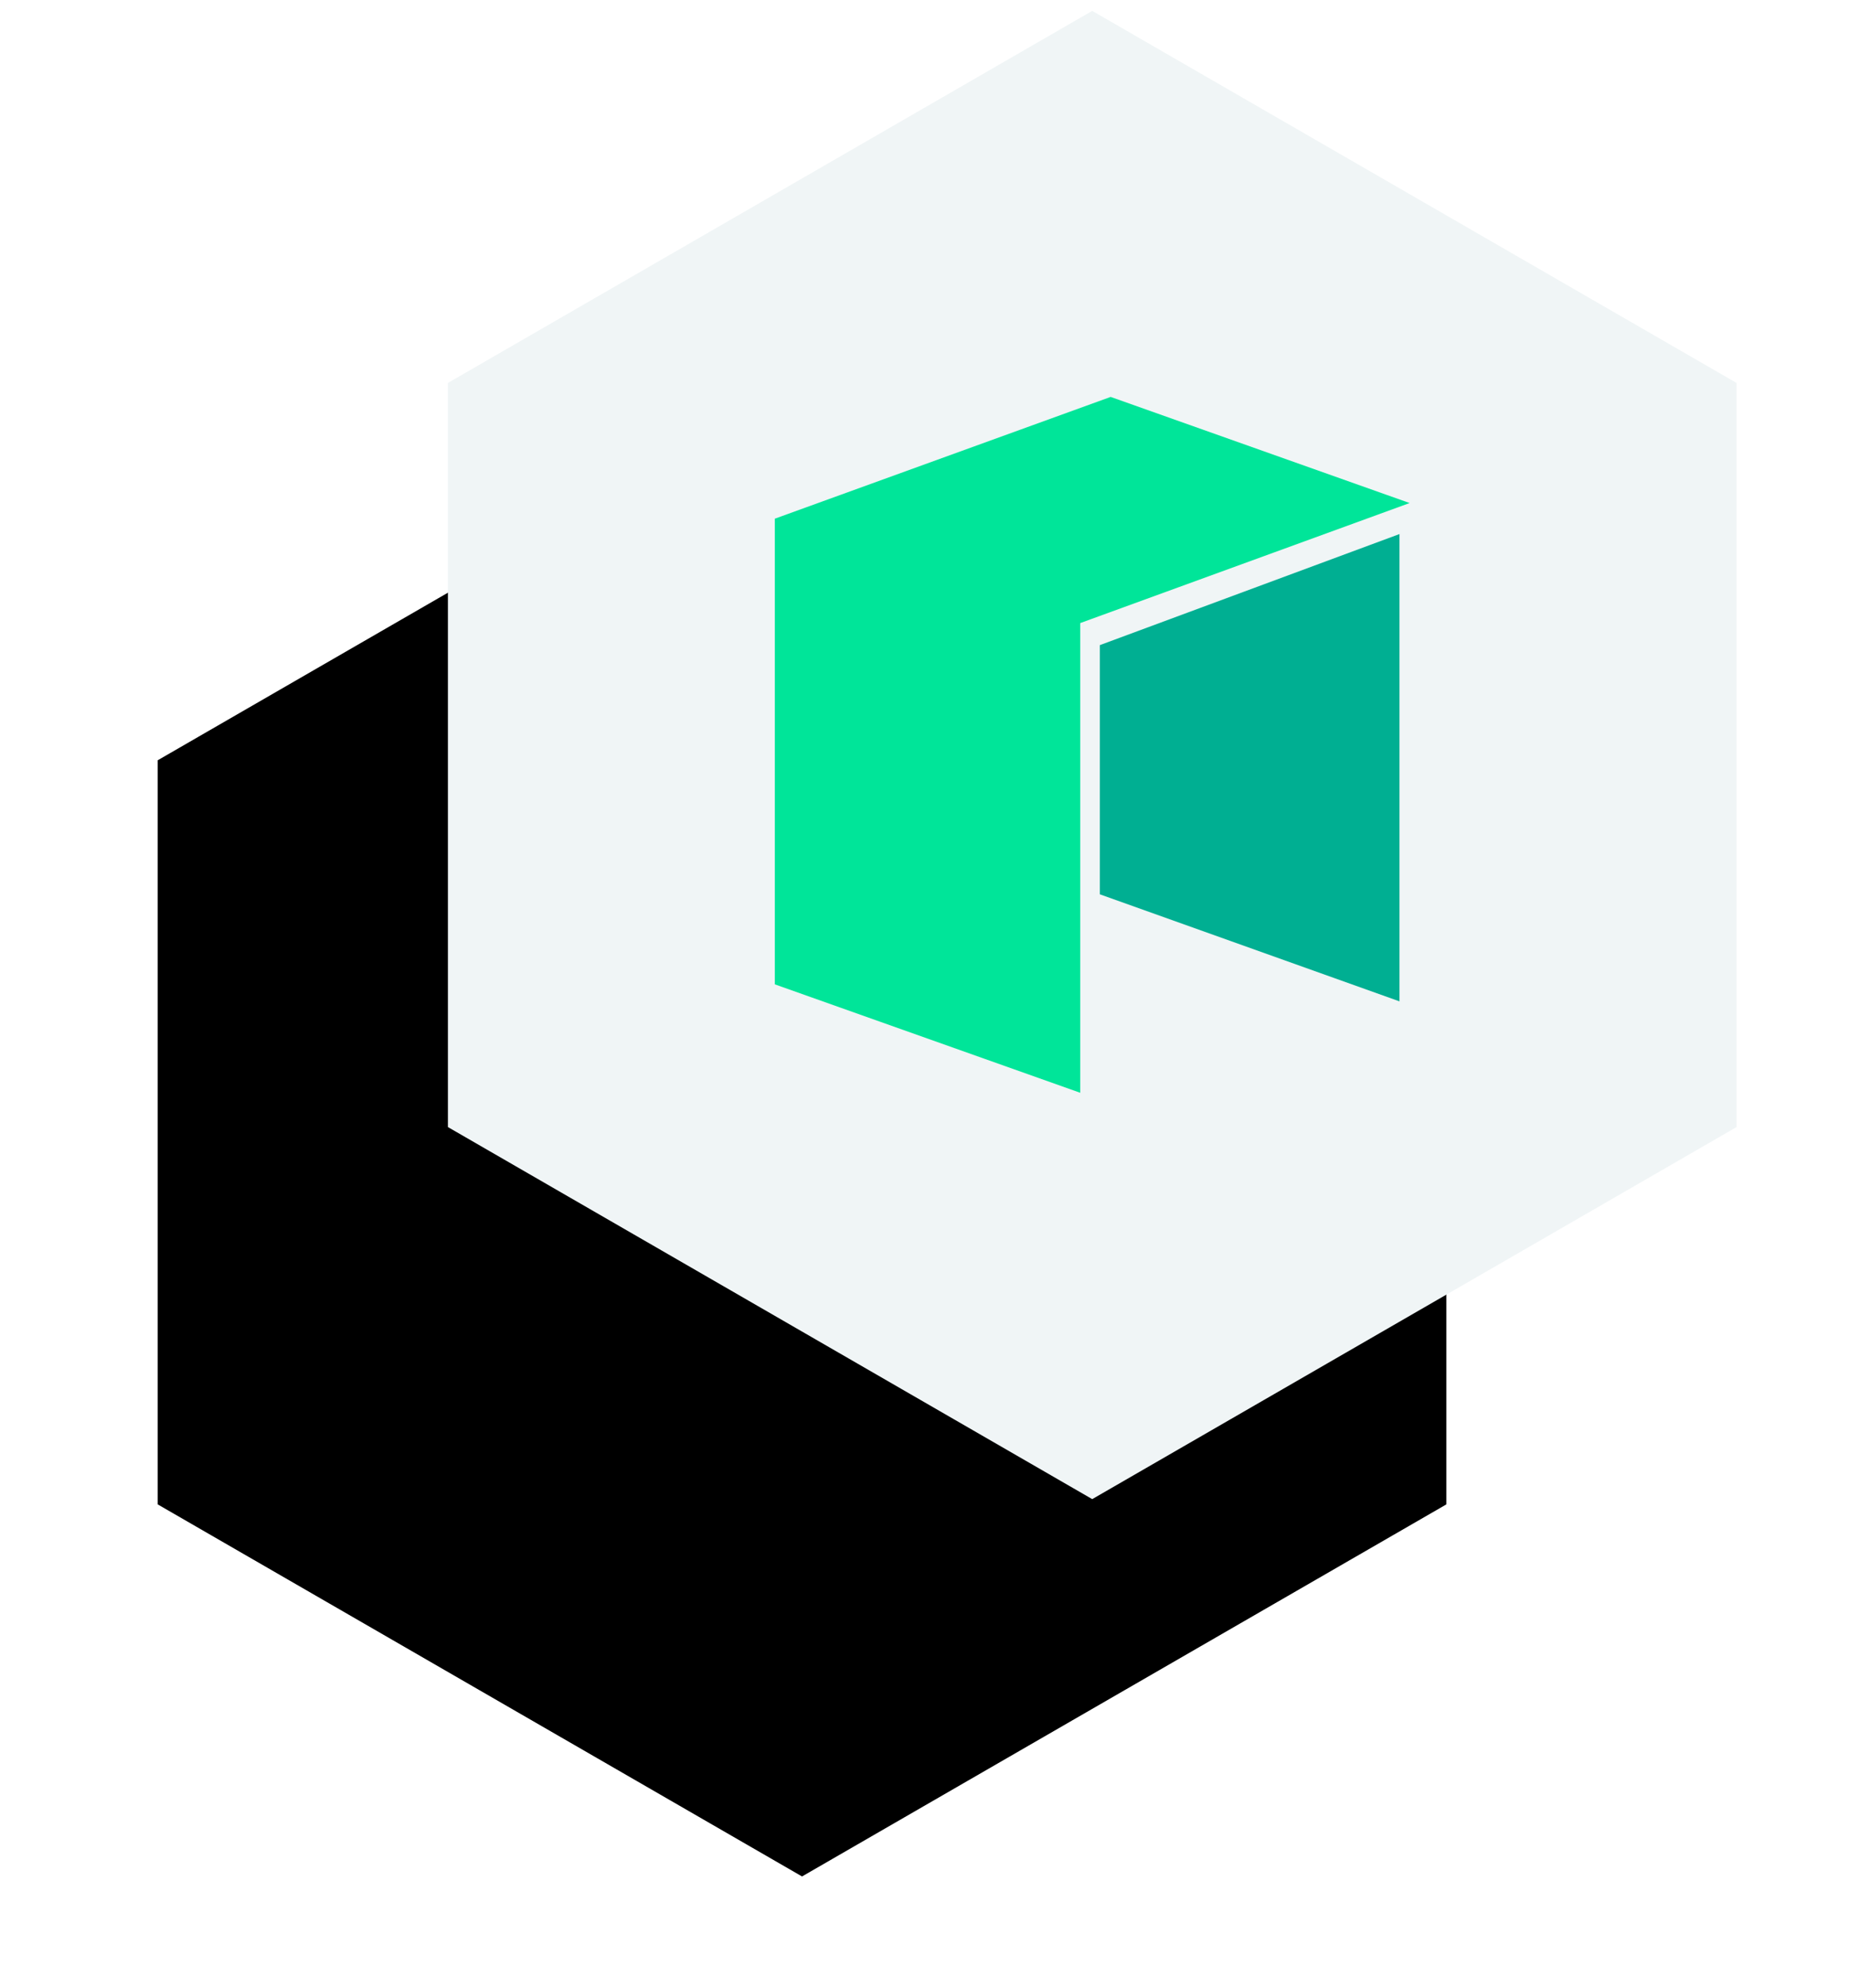
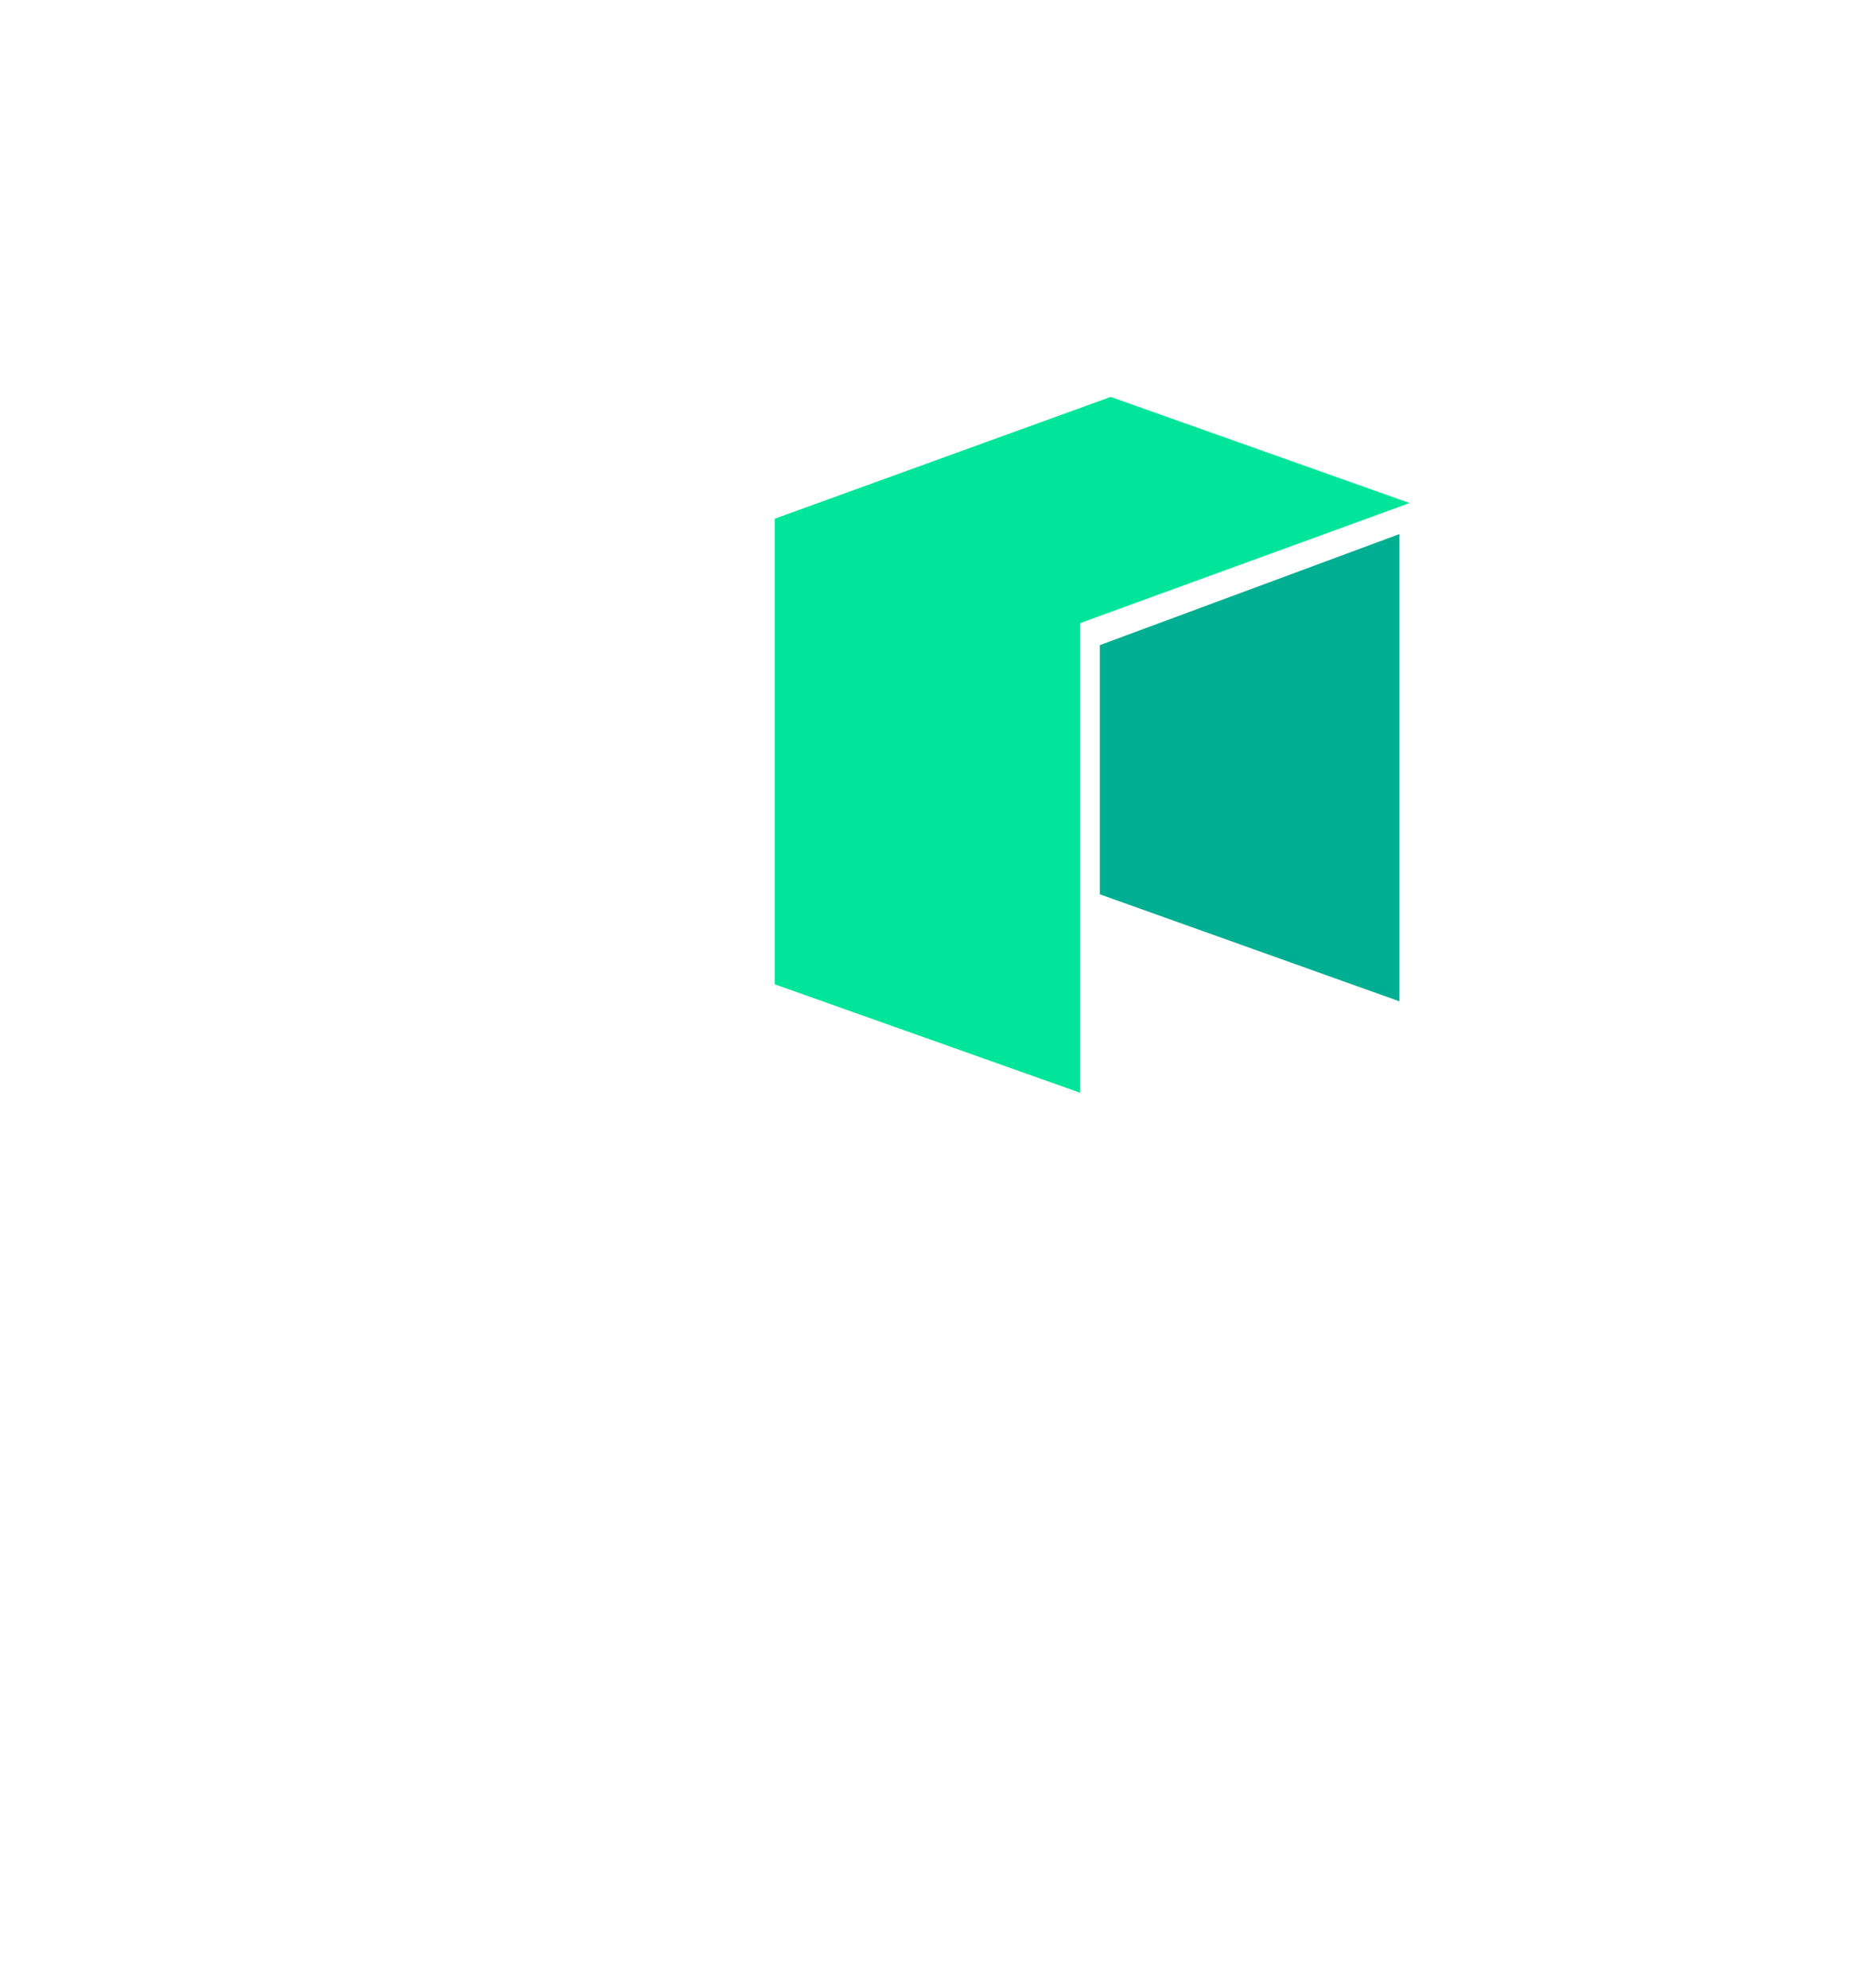
<svg xmlns="http://www.w3.org/2000/svg" xmlns:xlink="http://www.w3.org/1999/xlink" width="255px" height="274px" viewBox="0 0 255 274" version="1.1">
  <title>Group 37</title>
  <defs>
-     <polygon id="path-1" points="102.55 0 191.361 51.275 191.361 153.825 102.55 205.1 13.739 153.825 13.739 51.275" />
    <filter x="-38.4%" y="-15.8%" width="149.0%" height="163.4%" filterUnits="objectBoundingBox" id="filter-2">
      <feOffset dx="-30" dy="35" in="SourceAlpha" result="shadowOffsetOuter1" />
      <feGaussianBlur stdDeviation="15" in="shadowOffsetOuter1" result="shadowBlurOuter1" />
      <feColorMatrix values="0 0 0 0 0.316   0 0 0 0 0.367   0 0 0 0 0.353  0 0 0 0.257 0" type="matrix" in="shadowBlurOuter1" result="shadowMatrixOuter1" />
      <feOffset dx="-10" dy="17" in="SourceAlpha" result="shadowOffsetOuter2" />
      <feGaussianBlur stdDeviation="6.5" in="shadowOffsetOuter2" result="shadowBlurOuter2" />
      <feColorMatrix values="0 0 0 0 0   0 0 0 0 0   0 0 0 0 0  0 0 0 0.145 0" type="matrix" in="shadowBlurOuter2" result="shadowMatrixOuter2" />
      <feMerge>
        <feMergeNode in="shadowMatrixOuter1" />
        <feMergeNode in="shadowMatrixOuter2" />
      </feMerge>
    </filter>
  </defs>
  <g id="Page-1" stroke="none" stroke-width="1" fill="none" fill-rule="evenodd">
    <g id="HOMEPAGE-Desktop" transform="translate(-891, -5391)">
      <g id="Duel-tokens-panel" transform="translate(235.5, 5120.8)">
        <g id="Tokens-image" transform="translate(600.5, 236)">
          <g id="Group-37" transform="translate(103, 35.7)">
            <g id="Polygon-Copy-10">
              <use fill="black" fill-opacity="1" filter="url(#filter-2)" xlink:href="#path-1" />
              <use fill="#F0F5F6" fill-rule="evenodd" xlink:href="#path-1" />
            </g>
            <g id="Group-35" transform="translate(58.8, 53.2)" fill-rule="nonzero">
              <polygon id="Path" fill="#00E599" points="0 16.782 0 80.956 42.097 95.9 42.097 31.168 87.5 14.625 46.29 0" />
              <polygon id="Path" fill="#00AF92" points="44.8 34.207 44.8 68.548 86.1 83.3 86.1 18.9" />
            </g>
          </g>
        </g>
      </g>
    </g>
  </g>
</svg>